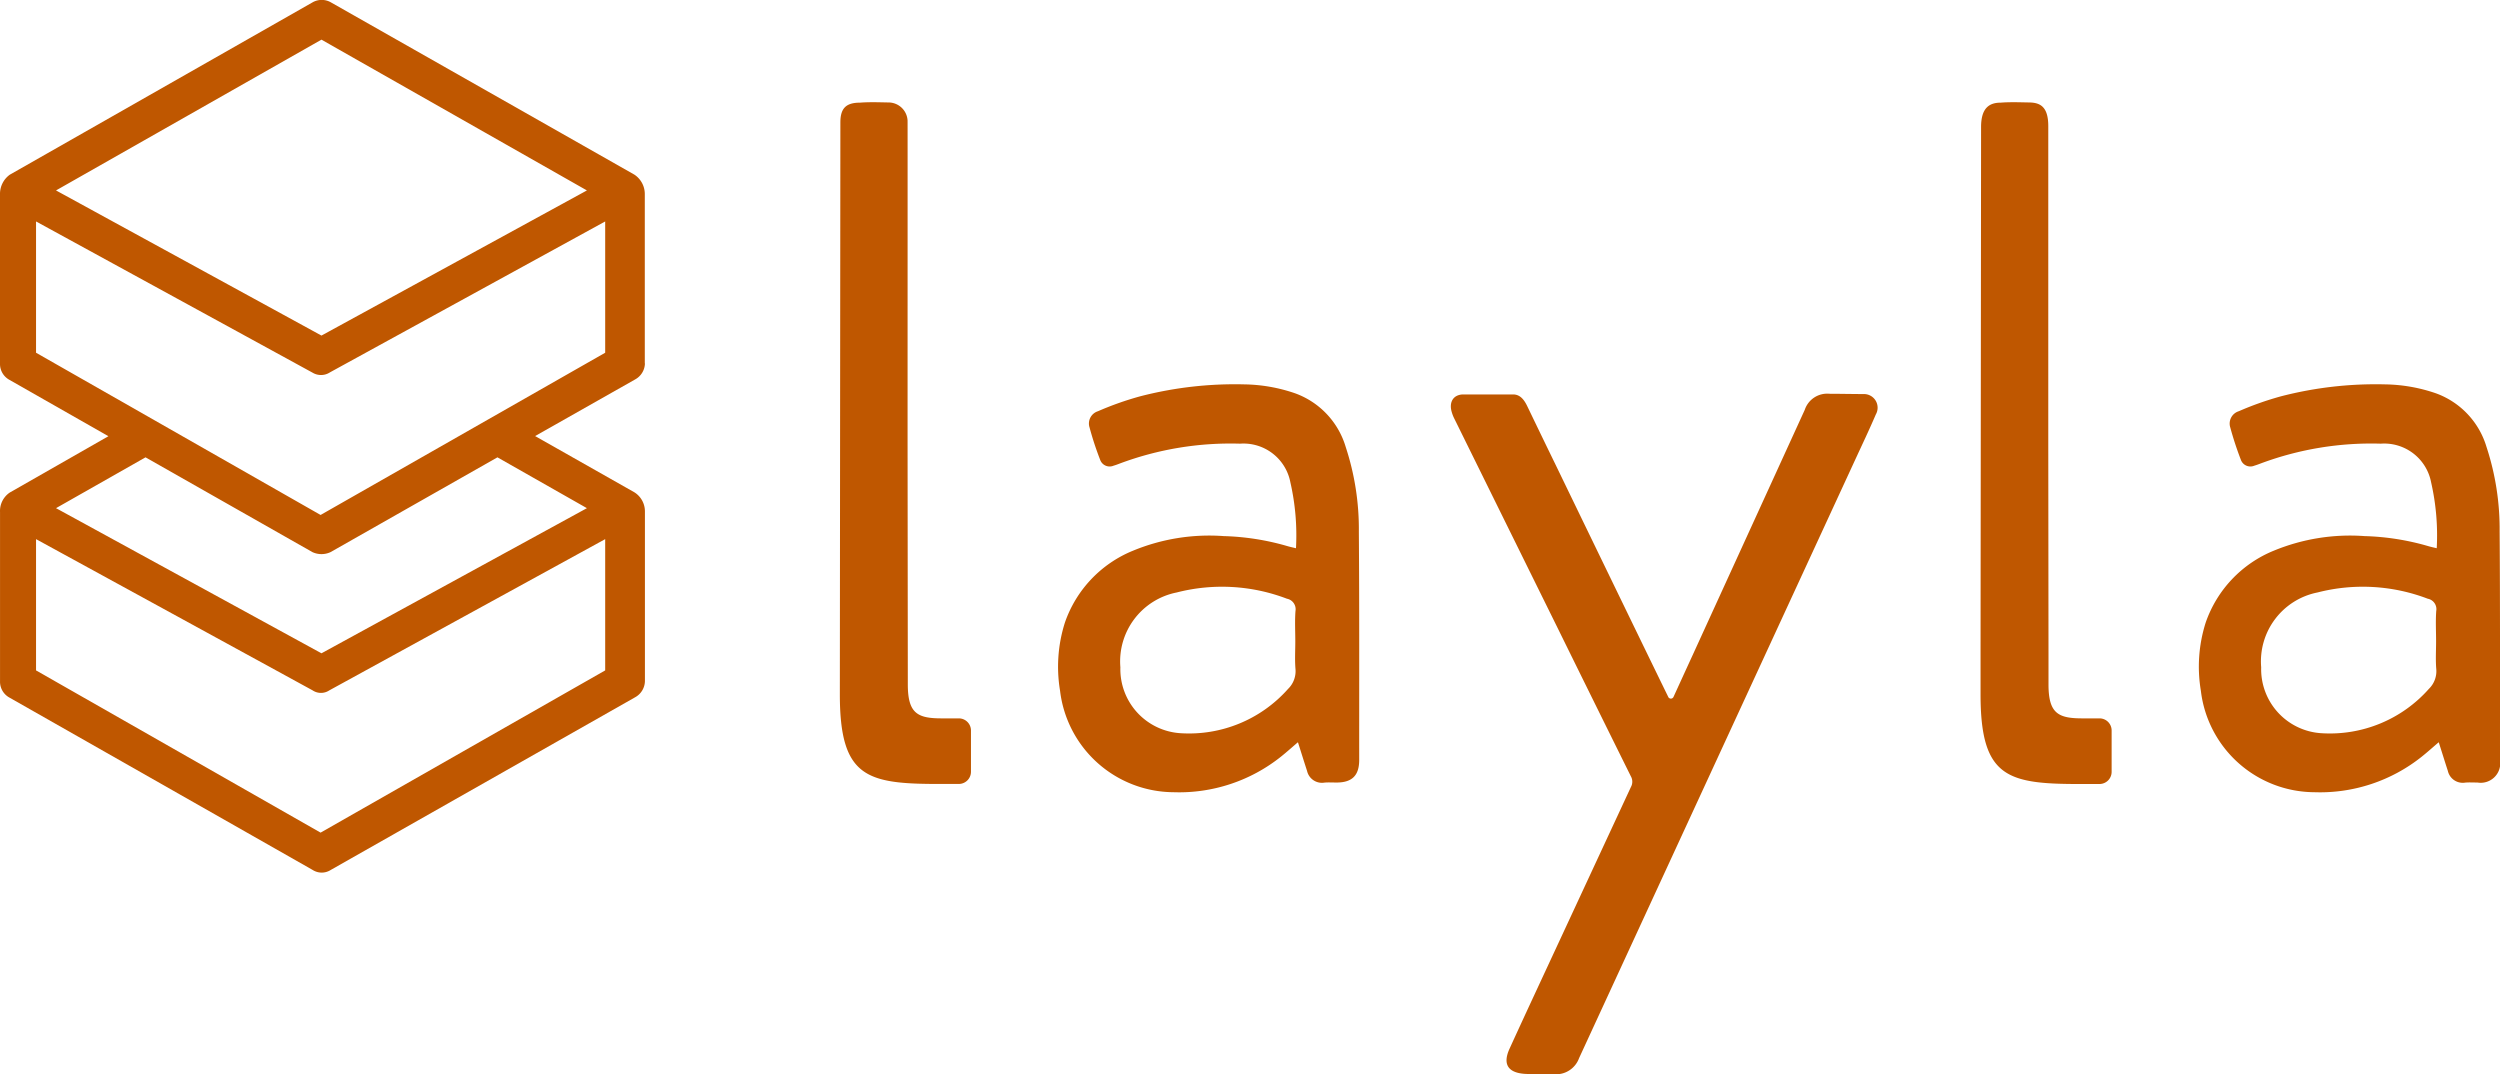
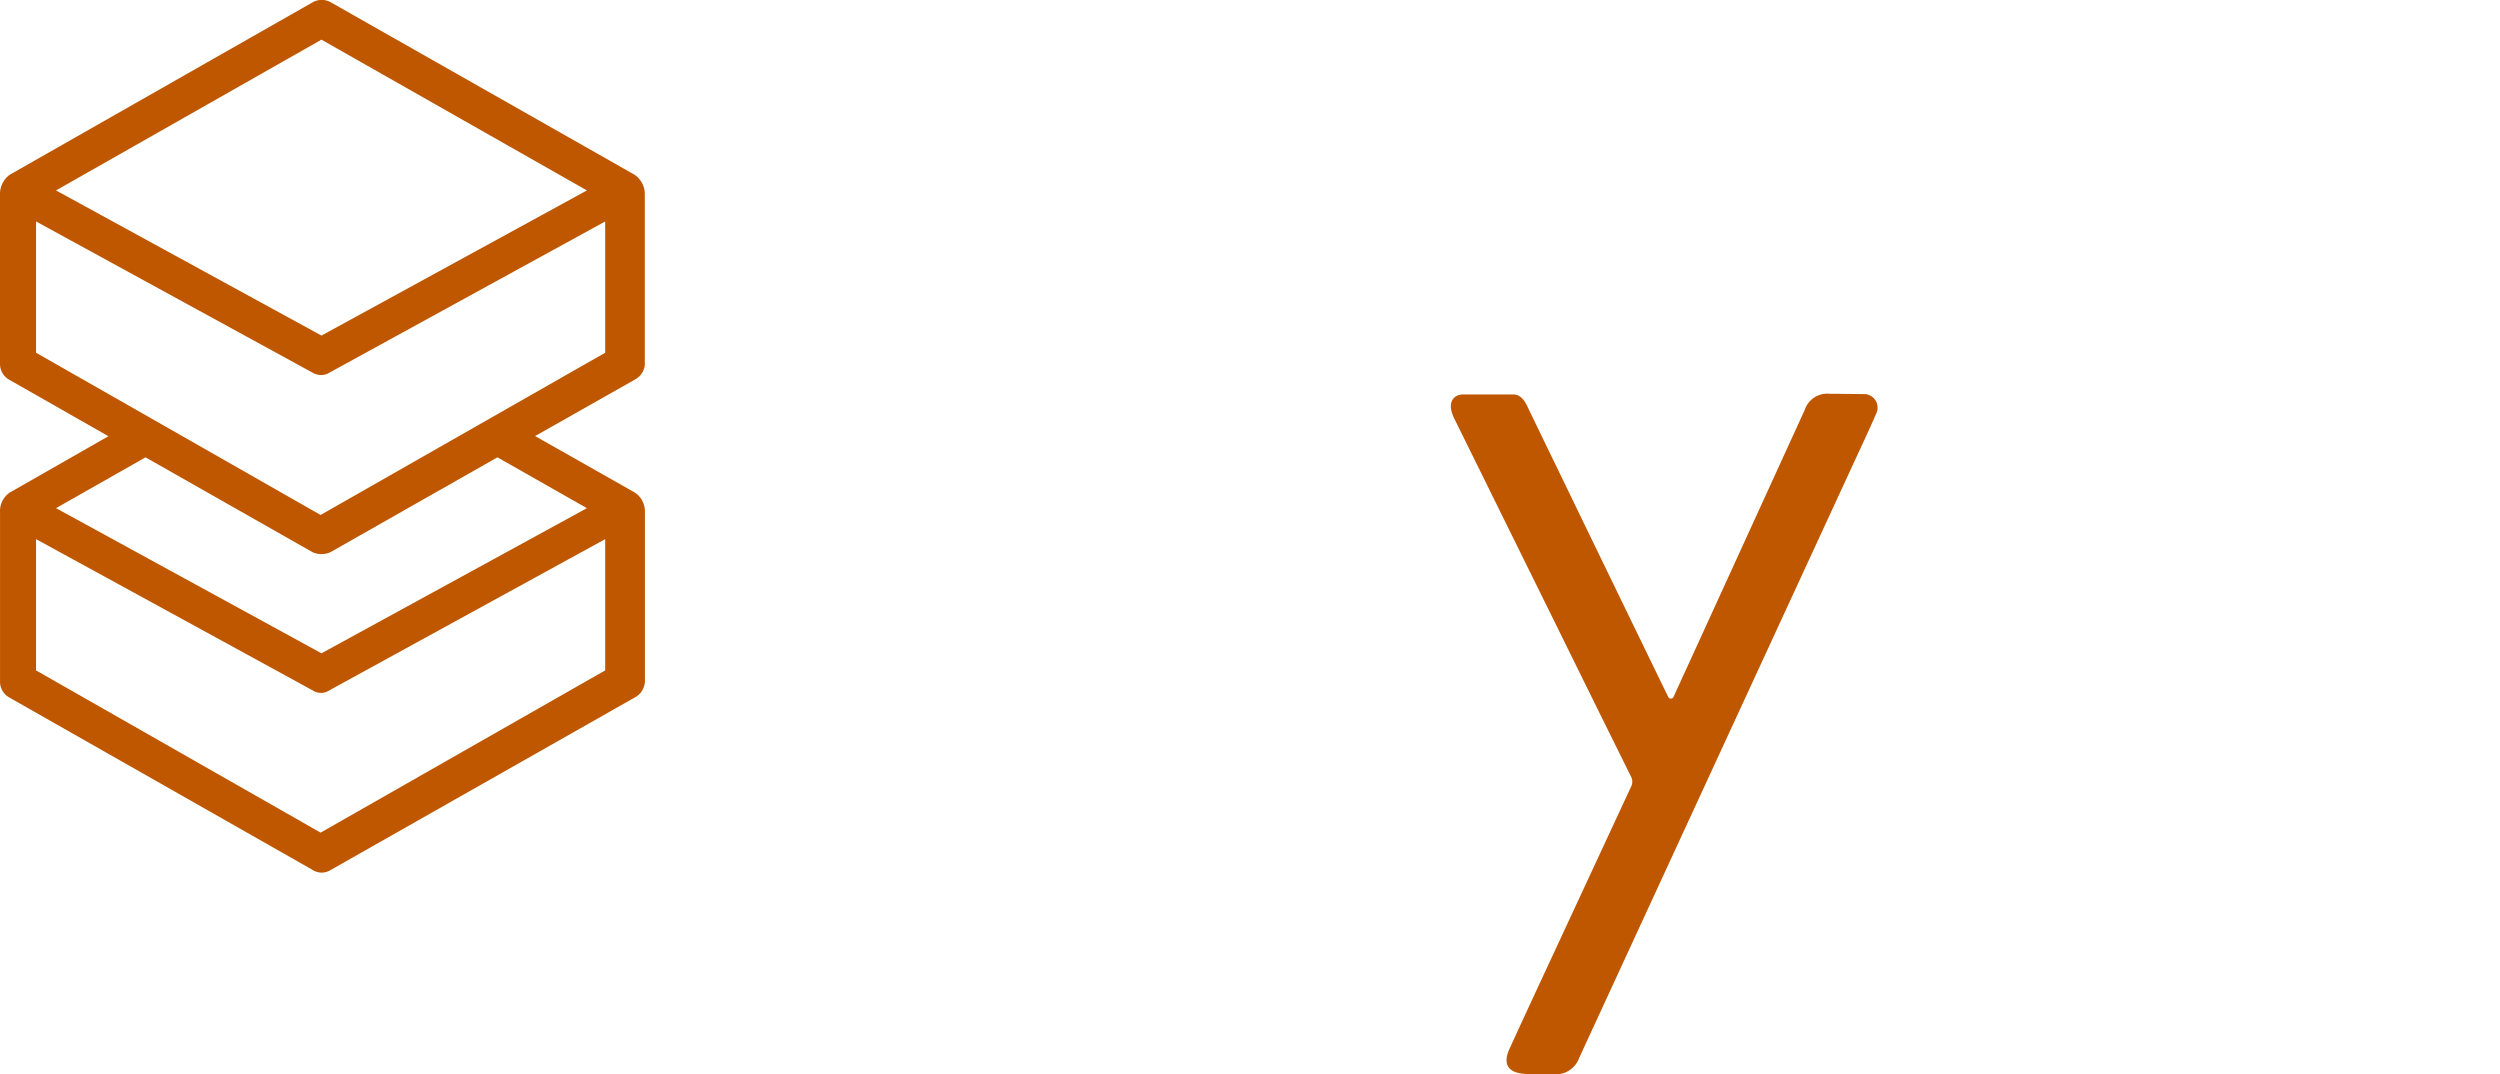
<svg xmlns="http://www.w3.org/2000/svg" width="178.754" height="76.806" viewBox="0 0 178.754 76.806">
  <g id="Logo_Layla" transform="translate(-92.115 -75.4)">
    <g id="Group_34" data-name="Group 34">
      <path id="Path_15" data-name="Path 15" d="M211.4,125.239a.207.207,0,0,0,.373-.008c.472-1.031.918-2.009,1.367-2.985q4.011-8.772,8.018-17.541a1.689,1.689,0,0,1,1.767-1.15c.7,0,1.652.021,2.431.021a.975.975,0,0,1,.884,1.456c-.471,1.1-.982,2.17-1.479,3.247q-9.873,21.389-19.738,42.775a1.754,1.754,0,0,1-1.817,1.152c-.913,0-1.213,0-1.854-.014-1.356-.025-1.842-.627-1.3-1.813,1.2-2.628,2.424-5.243,3.64-7.865q2.519-5.424,5.039-10.847a.78.78,0,0,0-.01-.766q-2.685-5.418-5.354-10.843-3.636-7.365-7.27-14.733a2.647,2.647,0,0,1-.186-.483c-.193-.673.1-1.209.795-1.239,1.231,0,2.335,0,3.6,0,.513,0,.8.4,1.013.845q.994,2.068,2,4.134c2.426,5.014,7.083,14.621,8.085,16.661" fill="#bf5700" />
-       <path id="Path_16" data-name="Path 16" d="M266.345,114.6a17.057,17.057,0,0,0-.4-4.707,3.415,3.415,0,0,0-3.6-2.77,22.621,22.621,0,0,0-8.589,1.416c-.148.056-.3.114-.45.157a.723.723,0,0,1-.968-.427,23.586,23.586,0,0,1-.754-2.3.924.924,0,0,1,.607-1.165,22.248,22.248,0,0,1,3.055-1.077,27.054,27.054,0,0,1,7.429-.843,11.625,11.625,0,0,1,3.614.639,5.855,5.855,0,0,1,3.615,3.832,18.806,18.806,0,0,1,.938,6.059c.041,5.441.025,10.882.027,16.323a1.4,1.4,0,0,1-1.613,1.615c-.291,0-.581-.018-.868.005a1.092,1.092,0,0,1-1.247-.834c-.218-.672-.427-1.347-.652-2.052-.416.353-.8.7-1.2,1.02a11.663,11.663,0,0,1-7.7,2.554,8.218,8.218,0,0,1-8.108-7.249,10.409,10.409,0,0,1,.345-4.882,8.576,8.576,0,0,1,4.864-5.137,14.284,14.284,0,0,1,6.493-1.045,18,18,0,0,1,4.528.709c.19.057.388.1.638.159m-.05,6.658c0-.722-.041-1.449.011-2.169a.76.76,0,0,0-.606-.879,13,13,0,0,0-7.886-.447,5.023,5.023,0,0,0-4.025,5.347,4.587,4.587,0,0,0,4.28,4.714,9.454,9.454,0,0,0,7.71-3.167,1.762,1.762,0,0,0,.527-1.447c-.052-.645-.011-1.3-.011-1.952" fill="#bf5700" />
-       <path id="Path_17" data-name="Path 17" d="M238.57,107.039V84.417c0-1.436-.62-1.679-1.368-1.691-.677-.011-1.361-.039-2.037.014-.843,0-1.4.413-1.4,1.738l-.038,37.6v2.969c0,5.947,1.91,6.411,7.106,6.411h1.4a.87.87,0,0,0,.867-.871V127.63a.866.866,0,0,0-.867-.865h-1.216c-1.738,0-2.431-.35-2.431-2.433v-2.258Z" fill="#bf5700" />
-       <path id="Path_18" data-name="Path 18" d="M184.78,114.6a17.019,17.019,0,0,0-.4-4.707,3.413,3.413,0,0,0-3.6-2.77,22.636,22.636,0,0,0-8.59,1.416c-.147.056-.295.114-.45.157a.719.719,0,0,1-.965-.427,22.07,22.07,0,0,1-.754-2.3.92.92,0,0,1,.6-1.165,22.355,22.355,0,0,1,3.056-1.077,27.046,27.046,0,0,1,7.428-.843,11.631,11.631,0,0,1,3.615.639,5.849,5.849,0,0,1,3.614,3.832,18.782,18.782,0,0,1,.941,6.059c.04,5.441.022,10.882.025,16.323,0,1.111-.507,1.613-1.613,1.615-.289,0-.582-.018-.868.005a1.091,1.091,0,0,1-1.247-.834c-.219-.672-.428-1.347-.652-2.052-.416.353-.8.7-1.2,1.02a11.675,11.675,0,0,1-7.7,2.554,8.22,8.22,0,0,1-8.108-7.249,10.422,10.422,0,0,1,.346-4.882,8.571,8.571,0,0,1,4.866-5.137,14.267,14.267,0,0,1,6.49-1.045,17.983,17.983,0,0,1,4.528.709c.193.057.389.1.638.159m-.049,6.658c0-.722-.041-1.449.013-2.169a.765.765,0,0,0-.609-.879,13,13,0,0,0-7.885-.447,5.023,5.023,0,0,0-4.026,5.347,4.588,4.588,0,0,0,4.28,4.714,9.456,9.456,0,0,0,7.711-3.167,1.766,1.766,0,0,0,.527-1.447c-.052-.645-.011-1.3-.011-1.952" fill="#bf5700" />
-       <path id="Path_19" data-name="Path 19" d="M157.008,107.039c0-7.54.006-22.884,0-23.013a1.367,1.367,0,0,0-1.367-1.3c-.677-.011-1.361-.039-2.038.014-1.036,0-1.4.443-1.4,1.42l-.038,40.883c0,5.947,1.91,6.411,7.106,6.411h1.4a.872.872,0,0,0,.87-.871V127.63a.869.869,0,0,0-.87-.865h-1.216c-1.737,0-2.43-.35-2.43-2.433Z" fill="#bf5700" />
      <path id="Path_20" data-name="Path 20" d="M138.219,101.386v-12.1a1.662,1.662,0,0,0-.746-1.4l-21.7-12.318a1.318,1.318,0,0,0-1.309,0L92.815,87.892a1.691,1.691,0,0,0-.7,1.4v12.1a1.292,1.292,0,0,0,.634,1.145l7.117,4.053-7.049,4.026a1.586,1.586,0,0,0-.7,1.395v12.1a1.292,1.292,0,0,0,.634,1.145l21.716,12.345a1.2,1.2,0,0,0,1.3,0l21.761-12.345a1.348,1.348,0,0,0,.7-1.145V112a1.613,1.613,0,0,0-.746-1.395l-7.106-4.026,7.159-4.053a1.338,1.338,0,0,0,.693-1.145M115.1,78.235l18.98,10.781L115.1,99.394,96.12,89.016Zm20.287,45.1-20.349,11.6-20.346-11.6v-9.386l19.778,10.815a1.072,1.072,0,0,0,1.188,0l19.729-10.815Zm-1.307-11.6L115.1,122.112,96.12,111.734l6.4-3.634,11.932,6.776a1.536,1.536,0,0,0,1.3,0l11.931-6.776Zm1.307-11.114-20.349,11.6-20.346-11.6V91.234l19.778,10.816a1.169,1.169,0,0,0,1.241-.028l19.676-10.788Z" fill="#bf5700" />
    </g>
  </g>
</svg>